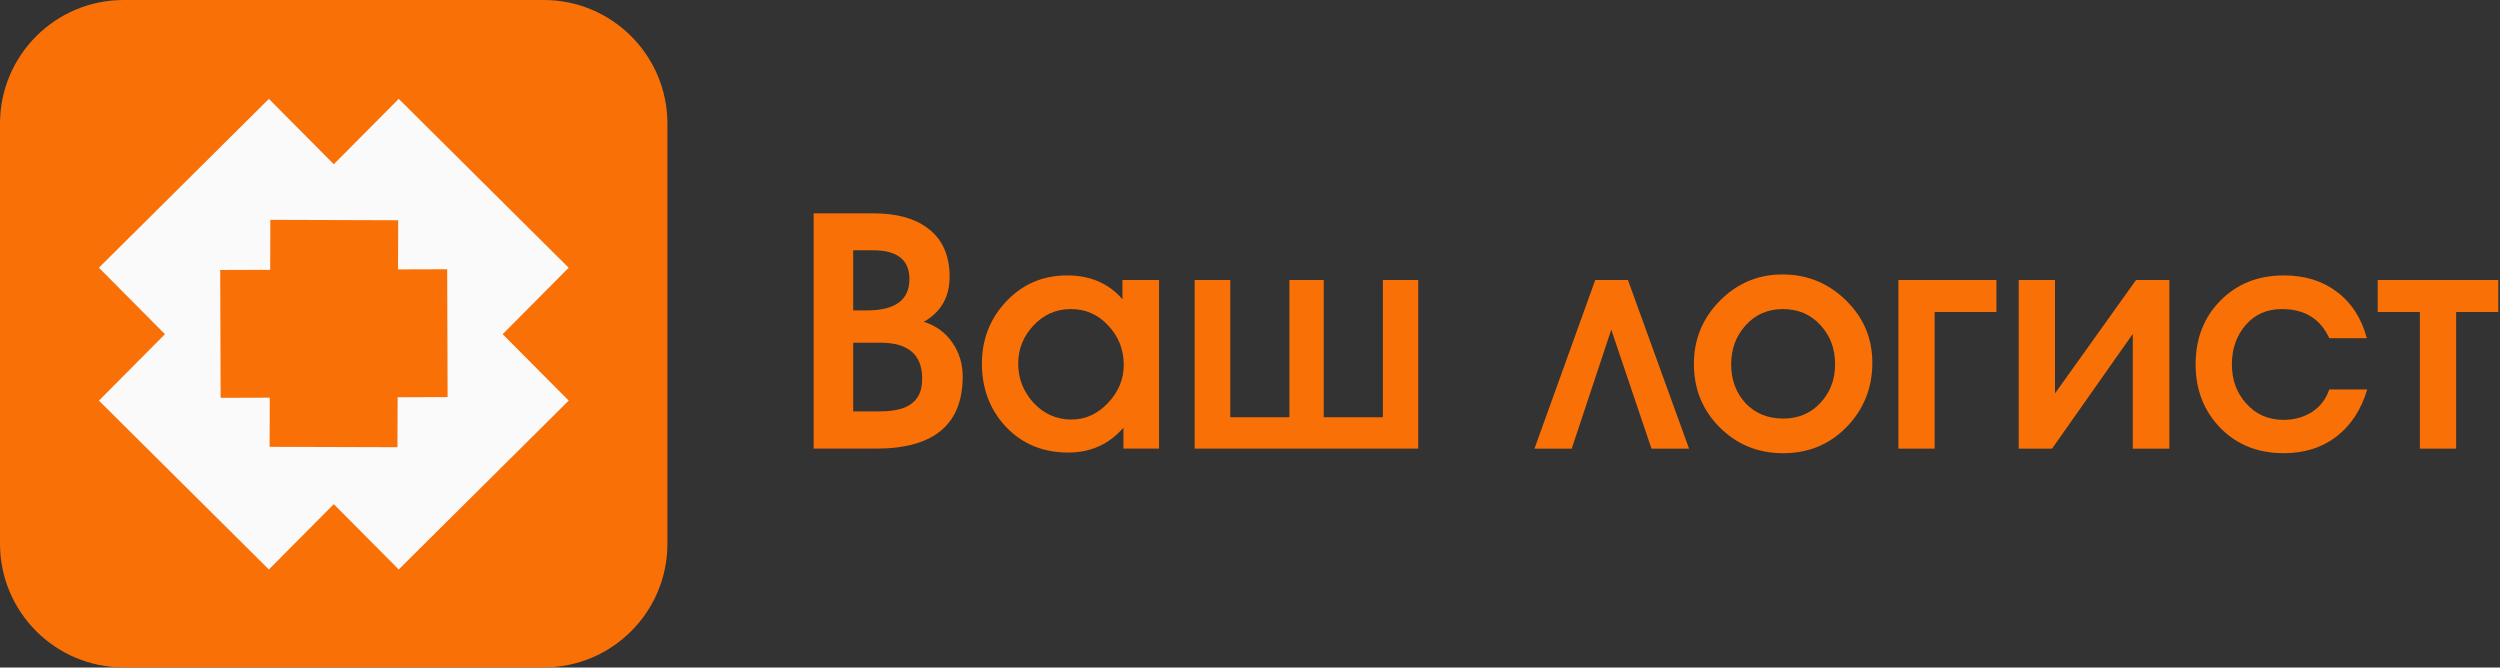
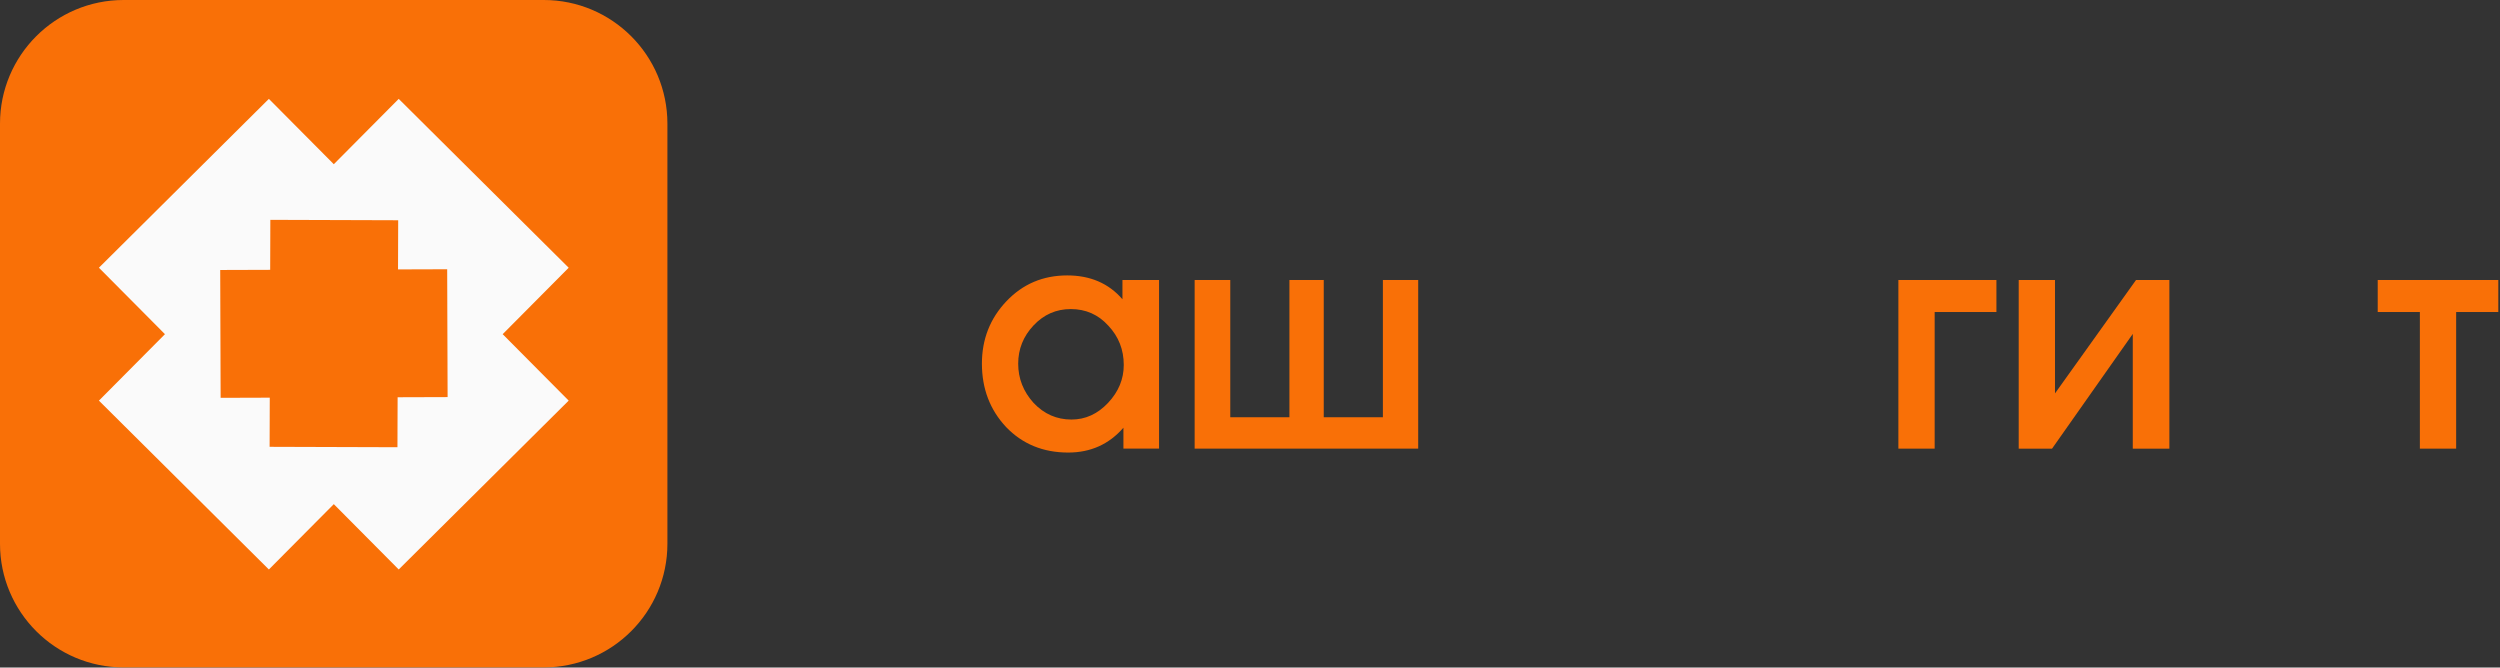
<svg xmlns="http://www.w3.org/2000/svg" width="191" height="51" viewBox="0 0 191 51" fill="none">
  <rect x="0" y="0" width="191" height="51" fill="#333333" stroke="none" />
  <path d="M190.871 23.838H187.65V34.276H184.878V23.838H181.657V21.391H190.871V23.838Z" fill="#F97007" />
-   <path d="M180.853 29.756C180.403 31.287 179.621 32.486 178.506 33.351C177.407 34.2 176.059 34.624 174.461 34.624C172.513 34.624 170.907 33.984 169.642 32.702C168.377 31.404 167.744 29.781 167.744 27.833C167.744 25.869 168.377 24.246 169.642 22.964C170.907 21.683 172.522 21.042 174.486 21.042C176.084 21.042 177.432 21.458 178.531 22.29C179.646 23.122 180.412 24.304 180.828 25.836H177.956C177.274 24.354 176.067 23.613 174.336 23.613C173.187 23.613 172.264 24.021 171.565 24.837C170.865 25.652 170.516 26.651 170.516 27.833C170.516 29.015 170.874 30.005 171.59 30.804C172.339 31.653 173.296 32.078 174.461 32.078C175.277 32.078 176.001 31.878 176.633 31.478C177.266 31.062 177.707 30.488 177.956 29.756H180.853Z" fill="#F97007" />
  <path d="M165.74 34.276H162.944V25.511L156.776 34.276H154.229V21.391H157.001V30.056L163.193 21.391H165.74V34.276Z" fill="#F97007" />
  <path d="M152.527 23.838H147.808V34.276H145.036V21.391H152.527V23.838Z" fill="#F97007" />
-   <path d="M143.047 27.709C143.047 29.64 142.39 31.279 141.075 32.627C139.776 33.959 138.162 34.625 136.231 34.625C134.316 34.625 132.702 33.967 131.387 32.652C130.072 31.337 129.414 29.723 129.414 27.808C129.414 25.927 130.072 24.321 131.387 22.989C132.718 21.641 134.316 20.967 136.181 20.967C138.062 20.967 139.676 21.625 141.025 22.94C142.373 24.255 143.047 25.844 143.047 27.709ZM140.201 27.833C140.201 26.635 139.826 25.636 139.077 24.837C138.345 24.022 137.388 23.614 136.206 23.614C135.057 23.614 134.108 24.03 133.359 24.862C132.627 25.678 132.261 26.668 132.261 27.833C132.261 29.015 132.627 30.006 133.359 30.805C134.108 31.587 135.065 31.978 136.231 31.978C137.396 31.978 138.345 31.579 139.077 30.78C139.826 29.981 140.201 28.999 140.201 27.833Z" fill="#F97007" />
-   <path d="M129.044 34.276H126.172L123.101 25.187L120.08 34.276H117.233L121.877 21.391H124.374L129.044 34.276Z" fill="#F97007" />
  <path d="M108.35 34.275H91.271V21.391H93.993V31.878H98.512V21.391H101.134V31.878H105.653V21.391H108.35V34.275Z" fill="#F97007" />
  <path d="M88.551 34.275H85.83V32.677C84.731 33.942 83.325 34.575 81.61 34.575C79.696 34.575 78.114 33.925 76.866 32.627C75.634 31.312 75.018 29.697 75.018 27.783C75.018 25.919 75.642 24.329 76.891 23.014C78.139 21.699 79.687 21.042 81.535 21.042C83.299 21.042 84.706 21.649 85.755 22.864V21.391H88.551V34.275ZM85.855 27.883C85.855 26.718 85.463 25.719 84.681 24.887C83.915 24.038 82.958 23.613 81.81 23.613C80.695 23.613 79.746 24.029 78.963 24.862C78.181 25.694 77.79 26.668 77.79 27.783C77.79 28.915 78.181 29.914 78.963 30.779C79.762 31.628 80.728 32.053 81.86 32.053C82.925 32.053 83.857 31.628 84.656 30.779C85.455 29.93 85.855 28.965 85.855 27.883Z" fill="#F97007" />
-   <path d="M73.55 28.757C73.55 32.436 71.344 34.275 66.933 34.275H62.164V16.298H66.733C68.464 16.298 69.829 16.664 70.828 17.396C71.977 18.229 72.551 19.477 72.551 21.142C72.551 22.69 71.893 23.838 70.578 24.587C71.494 24.87 72.218 25.395 72.751 26.16C73.283 26.926 73.55 27.792 73.55 28.757ZM69.48 21.316C69.48 19.852 68.547 19.119 66.683 19.119H65.185V23.713H66.259C68.406 23.713 69.48 22.914 69.48 21.316ZM70.454 28.932C70.454 27.101 69.397 26.185 67.282 26.185H65.185V31.429H67.257C68.722 31.429 69.68 31.054 70.129 30.305C70.345 29.956 70.454 29.498 70.454 28.932Z" fill="#F97007" />
  <path d="M0 9.449C0 4.23 4.23 0 9.449 0H41.541C46.76 0 50.99 4.23 50.99 9.449V41.541C50.99 46.76 46.76 50.99 41.541 50.99H9.449C4.23 50.99 0 46.76 0 41.541V9.449Z" fill="#F97007" />
  <path fill-rule="evenodd" clip-rule="evenodd" d="M43.447 30.607L30.462 43.508L25.503 38.516L20.542 43.509L7.558 30.608L12.602 25.531L7.558 20.454L20.542 7.554L25.503 12.546L30.462 7.554L43.447 20.455L38.404 25.531L43.447 30.607Z" fill="#FAFAFA" />
  <path fill-rule="evenodd" clip-rule="evenodd" d="M34.197 30.338L34.165 20.571L30.409 20.583L30.422 16.827L20.654 16.796L20.642 20.615L16.824 20.627L16.856 30.394L20.61 30.382L20.598 34.137L30.365 34.168L30.378 30.35L34.197 30.338Z" fill="#F97007" />
</svg>